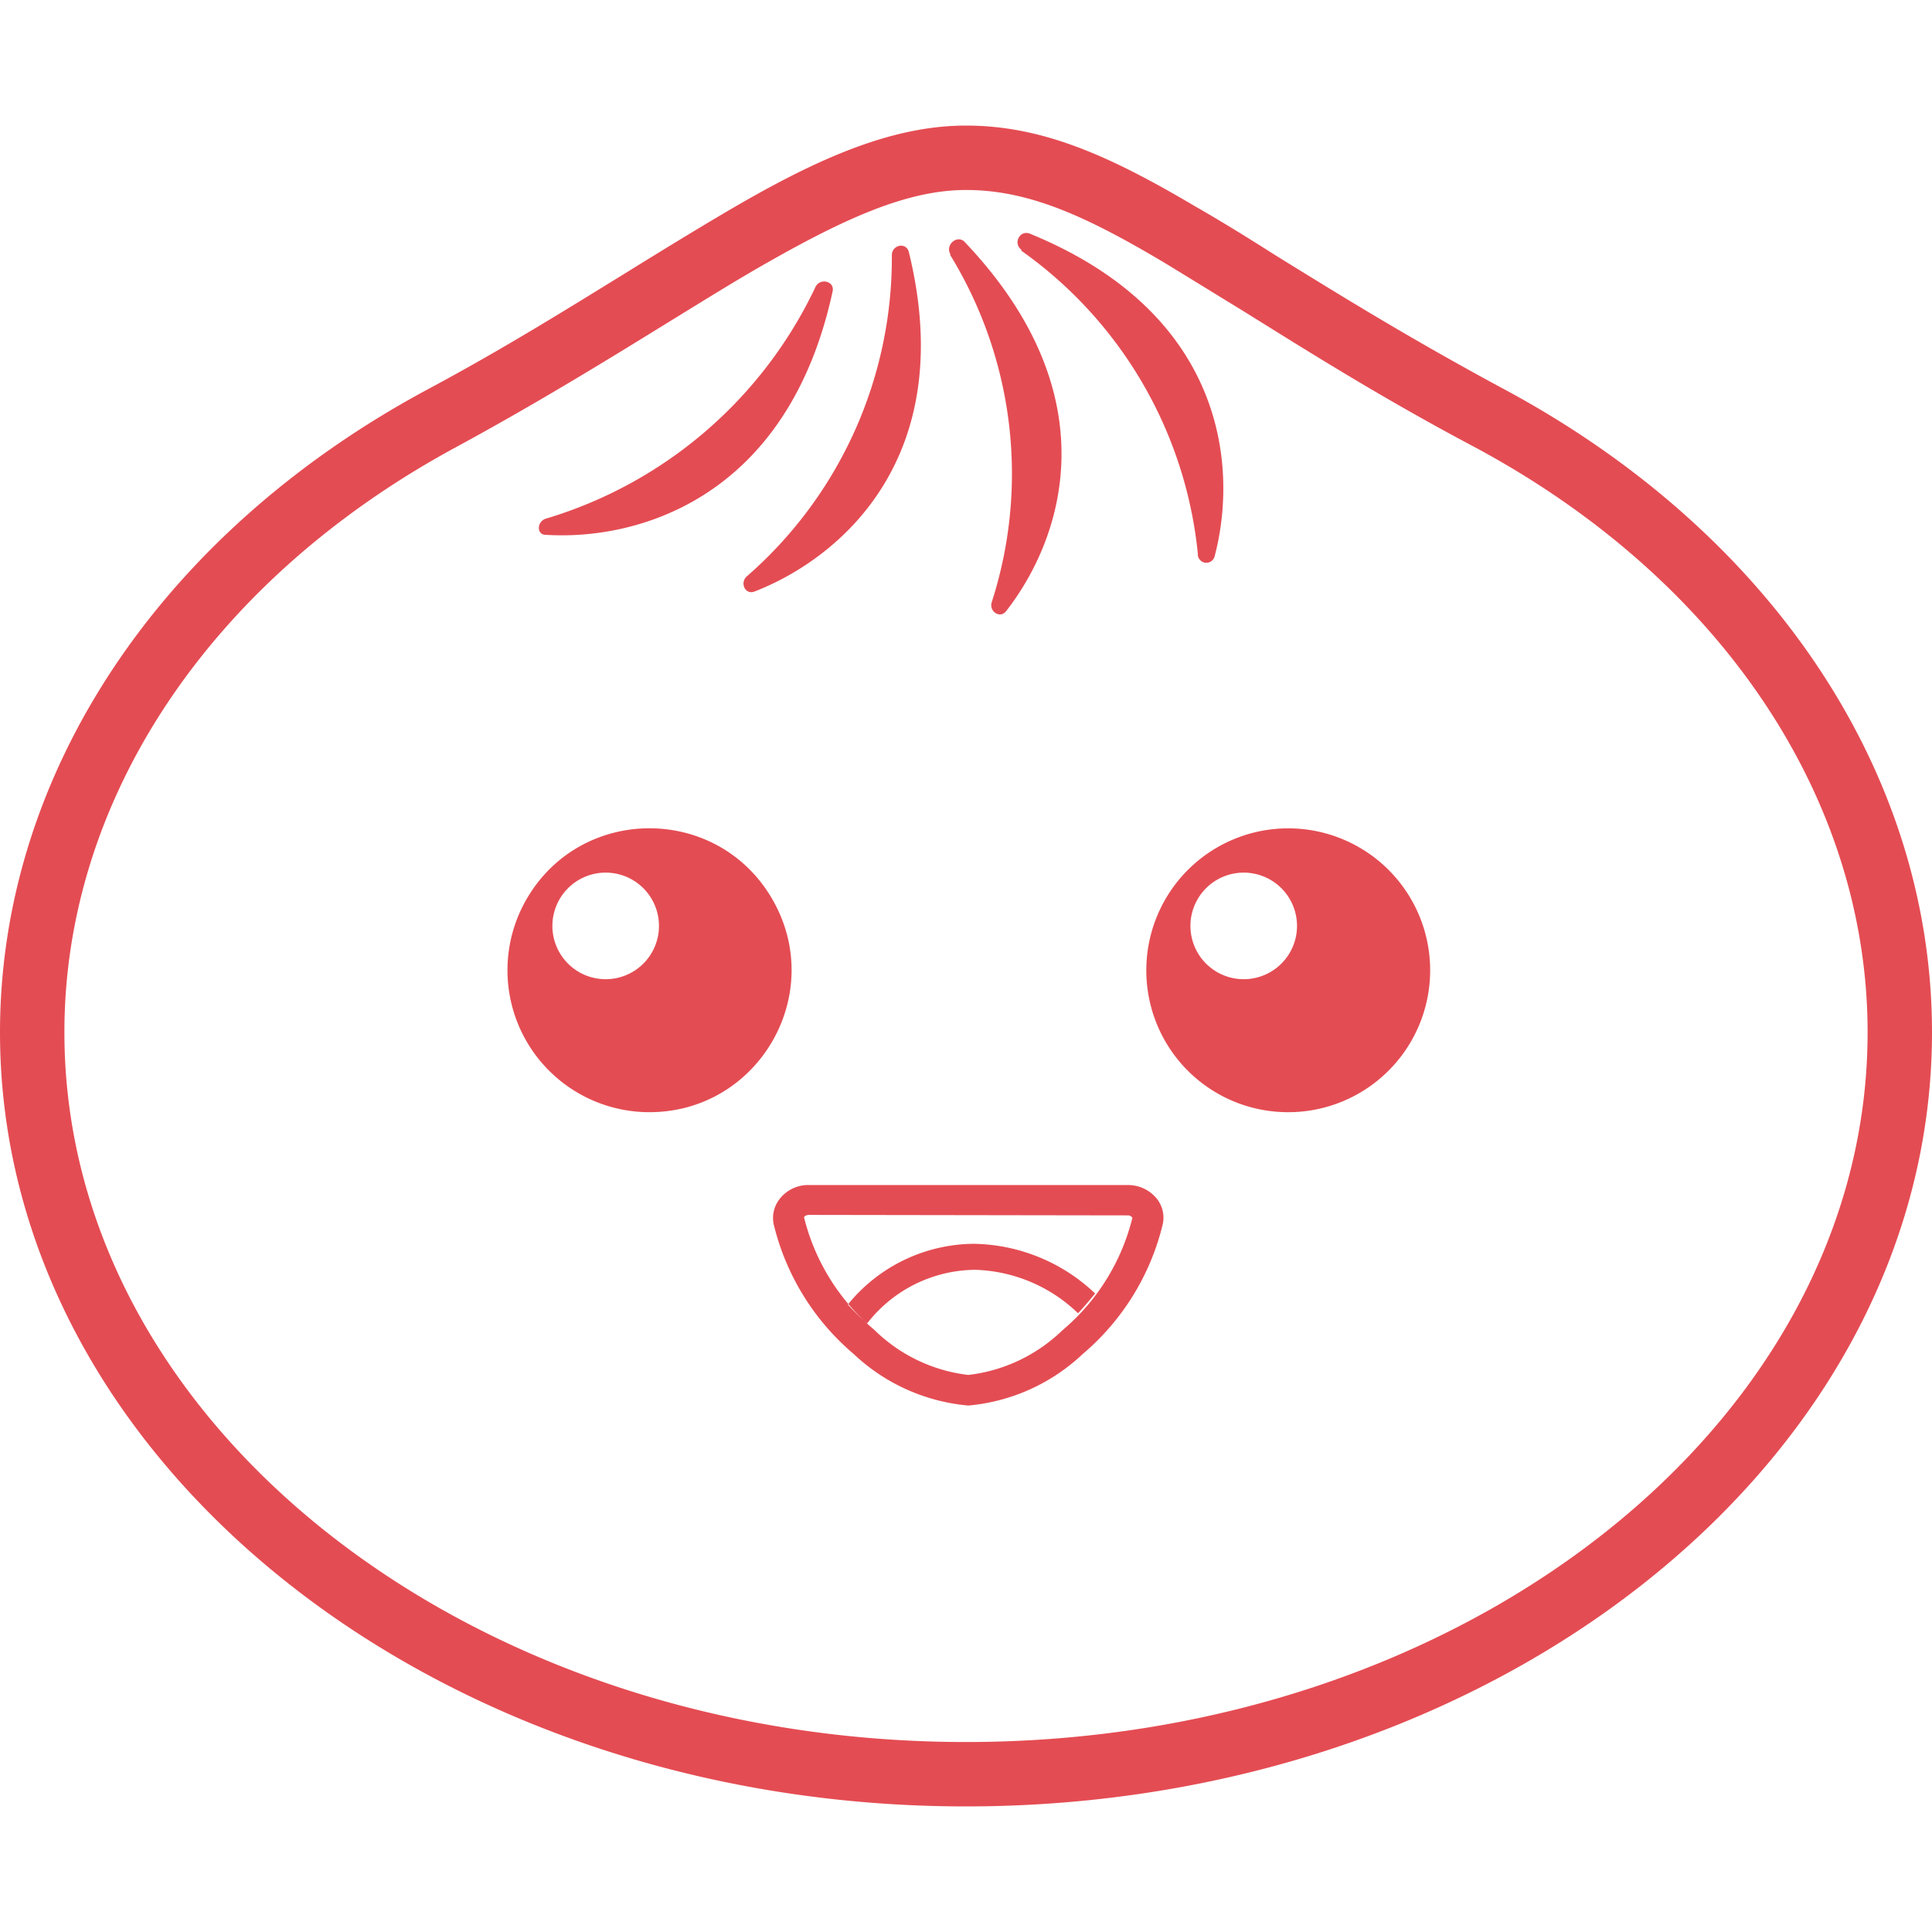
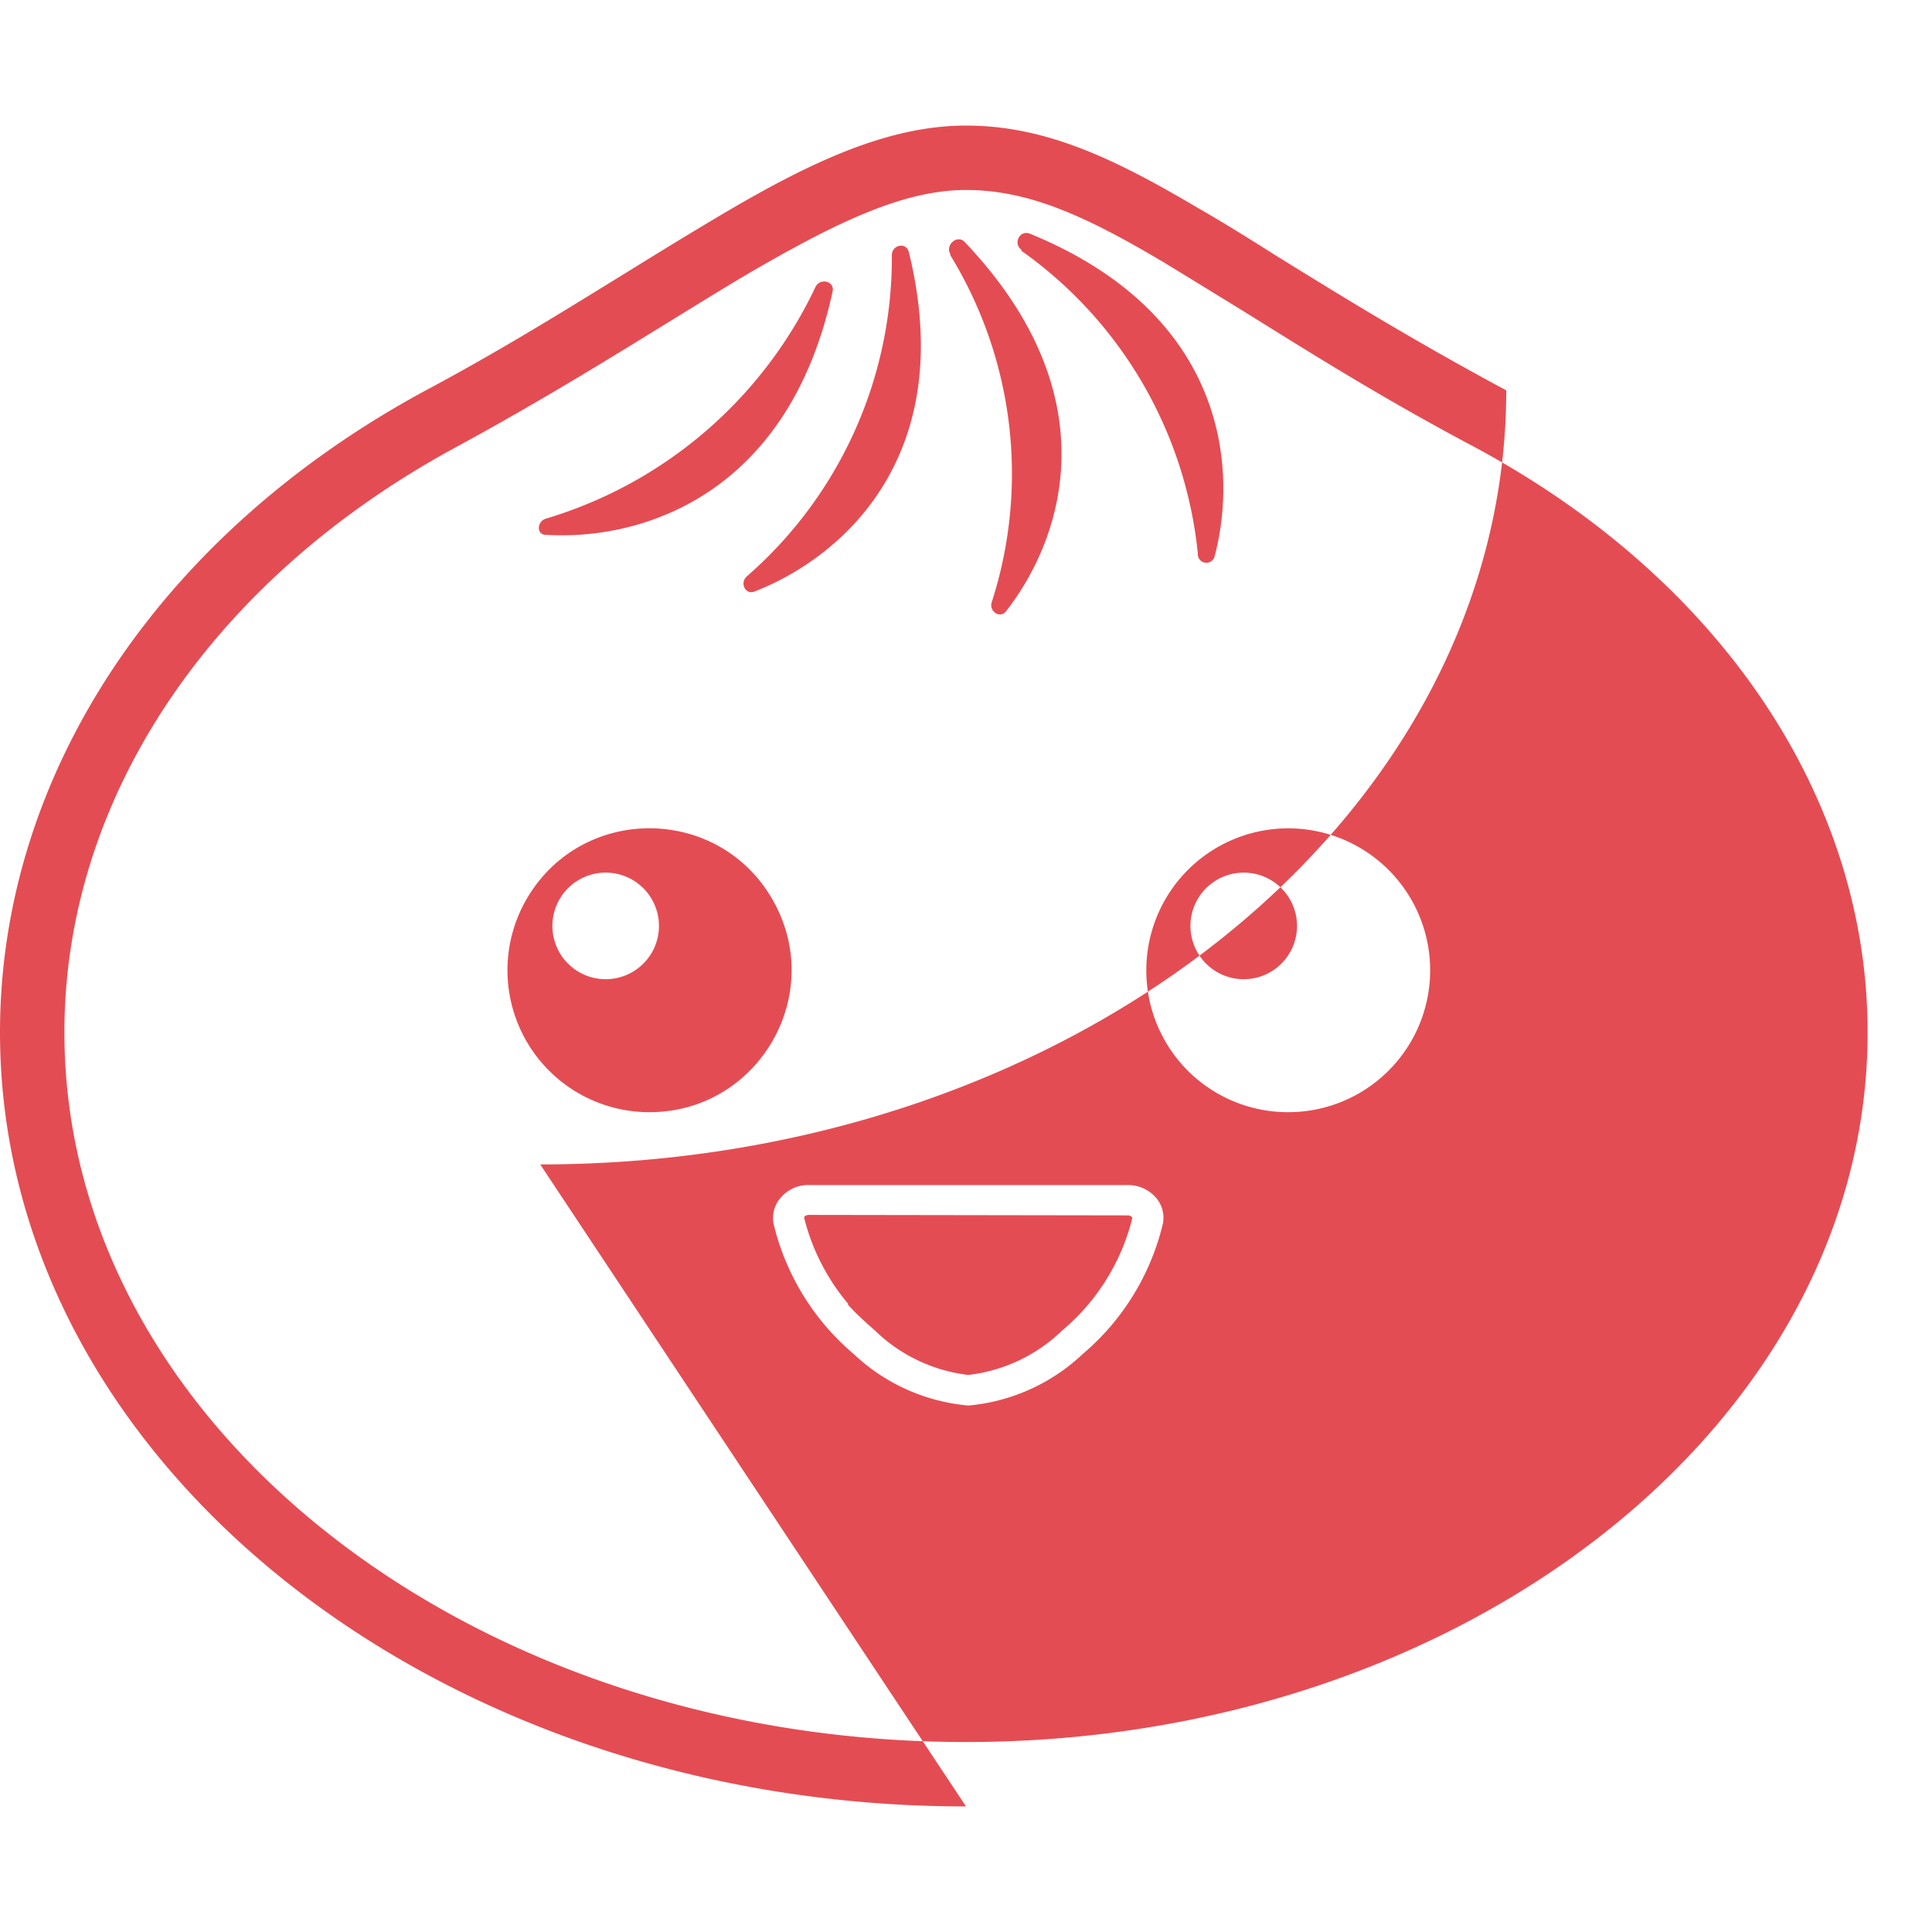
<svg xmlns="http://www.w3.org/2000/svg" role="img" width="32px" height="32px" viewBox="0 0 24 24">
  <title>Bun</title>
-   <path fill="#e44c53" d="M11.079 3.17a5.251 5.251 0 0 1-1.802 3.99c-.09.08-.019.233.096.188 1.079-.419 2.535-1.673 1.92-4.204-.025-.144-.214-.106-.214.025zm.726 0a5.197 5.197 0 0 1 .515 4.31c-.038.112.1.208.176.115.701-.896 1.312-2.675-.518-4.595-.093-.084-.237.044-.173.156zm.883-.055a5.253 5.253 0 0 1 2.192 3.763.106.106 0 0 0 .208.035c.295-1.117.128-3.02-2.294-4.01-.128-.05-.211.122-.106.199zM6.781 6.443a5.422 5.422 0 0 0 3.35-2.88c.058-.115.24-.07.212.057-.554 2.56-2.407 3.095-3.559 3.024-.121.004-.118-.166-.003-.201zM12 22.44c-6.617 0-12-4.314-12-9.616 0-3.2 1.978-6.186 5.29-7.975.96-.512 1.782-1.027 2.515-1.478.403-.25.784-.483 1.152-.701C10.08 2.004 11.04 1.56 12 1.56s1.799.384 2.848 1.004c.32.183.64.381.983.599.797.493 1.696 1.05 2.88 1.686C22.023 6.638 24 9.62 24 12.824c0 5.302-5.383 9.616-12 9.616zm0-20.08c-.774 0-1.6.4-2.64 1.001-.361.211-.736.445-1.132.688-.746.461-1.6.983-2.56 1.504C2.62 7.201.8 9.918.8 12.823c0 4.861 5.024 8.817 11.2 8.817s11.2-3.956 11.2-8.816c0-2.906-1.82-5.623-4.87-7.264-1.21-.64-2.154-1.242-2.918-1.716-.35-.214-.67-.412-.96-.588-.97-.576-1.677-.896-2.452-.896zm-1.228 14.08a1.715 1.715 0 0 1 1.34-.666 1.92 1.92 0 0 1 1.28.54c.074-.08.144-.162.212-.246a2.238 2.238 0 0 0-1.508-.617 2.034 2.034 0 0 0-1.564.755c.075.082.155.16.24.234zm1.257 1.02a2.375 2.375 0 0 1-1.424-.64 3.049 3.049 0 0 1-.995-1.616.384.384 0 0 1 .083-.32.45.45 0 0 1 .362-.163h3.949a.46.46 0 0 1 .361.163.38.38 0 0 1 .08.32 3.047 3.047 0 0 1-.995 1.616 2.376 2.376 0 0 1-1.42.64zm-1.974-2.368c-.051 0-.064.023-.067.03a2.655 2.655 0 0 0 .873 1.398 1.995 1.995 0 0 0 1.168.56 2.012 2.012 0 0 0 1.168-.554 2.657 2.657 0 0 0 .87-1.398.067.067 0 0 0-.063-.03zm-3.751-3.04c0-.31.082-.615.238-.884.681-1.174 2.378-1.171 3.054.006.677 1.176-.174 2.644-1.532 2.642a1.763 1.763 0 0 1-1.76-1.764zm7.936 0a1.763 1.763 0 1 1 1.75 1.764 1.76 1.76 0 0 1-1.75-1.764zm-6.72.112a.662.662 0 0 0 .579-.99.662.662 0 1 0-.579.99zm7.927 0a.662.662 0 0 0 .578-.99.662.662 0 1 0-.585.99z" />
+   <path fill="#e44c53" d="M11.079 3.17a5.251 5.251 0 0 1-1.802 3.99c-.09.08-.019.233.096.188 1.079-.419 2.535-1.673 1.92-4.204-.025-.144-.214-.106-.214.025zm.726 0a5.197 5.197 0 0 1 .515 4.31c-.038.112.1.208.176.115.701-.896 1.312-2.675-.518-4.595-.093-.084-.237.044-.173.156zm.883-.055a5.253 5.253 0 0 1 2.192 3.763.106.106 0 0 0 .208.035c.295-1.117.128-3.02-2.294-4.01-.128-.05-.211.122-.106.199zM6.781 6.443a5.422 5.422 0 0 0 3.35-2.88c.058-.115.24-.07.212.057-.554 2.56-2.407 3.095-3.559 3.024-.121.004-.118-.166-.003-.201zM12 22.44c-6.617 0-12-4.314-12-9.616 0-3.2 1.978-6.186 5.29-7.975.96-.512 1.782-1.027 2.515-1.478.403-.25.784-.483 1.152-.701C10.08 2.004 11.04 1.56 12 1.56s1.799.384 2.848 1.004c.32.183.64.381.983.599.797.493 1.696 1.05 2.88 1.686c0 5.302-5.383 9.616-12 9.616zm0-20.08c-.774 0-1.6.4-2.64 1.001-.361.211-.736.445-1.132.688-.746.461-1.6.983-2.56 1.504C2.62 7.201.8 9.918.8 12.823c0 4.861 5.024 8.817 11.2 8.817s11.2-3.956 11.2-8.816c0-2.906-1.82-5.623-4.87-7.264-1.21-.64-2.154-1.242-2.918-1.716-.35-.214-.67-.412-.96-.588-.97-.576-1.677-.896-2.452-.896zm-1.228 14.08a1.715 1.715 0 0 1 1.34-.666 1.92 1.92 0 0 1 1.28.54c.074-.08.144-.162.212-.246a2.238 2.238 0 0 0-1.508-.617 2.034 2.034 0 0 0-1.564.755c.075.082.155.16.24.234zm1.257 1.02a2.375 2.375 0 0 1-1.424-.64 3.049 3.049 0 0 1-.995-1.616.384.384 0 0 1 .083-.32.45.45 0 0 1 .362-.163h3.949a.46.46 0 0 1 .361.163.38.38 0 0 1 .08.32 3.047 3.047 0 0 1-.995 1.616 2.376 2.376 0 0 1-1.42.64zm-1.974-2.368c-.051 0-.064.023-.067.03a2.655 2.655 0 0 0 .873 1.398 1.995 1.995 0 0 0 1.168.56 2.012 2.012 0 0 0 1.168-.554 2.657 2.657 0 0 0 .87-1.398.067.067 0 0 0-.063-.03zm-3.751-3.04c0-.31.082-.615.238-.884.681-1.174 2.378-1.171 3.054.006.677 1.176-.174 2.644-1.532 2.642a1.763 1.763 0 0 1-1.76-1.764zm7.936 0a1.763 1.763 0 1 1 1.75 1.764 1.76 1.76 0 0 1-1.75-1.764zm-6.72.112a.662.662 0 0 0 .579-.99.662.662 0 1 0-.579.99zm7.927 0a.662.662 0 0 0 .578-.99.662.662 0 1 0-.585.99z" />
</svg>